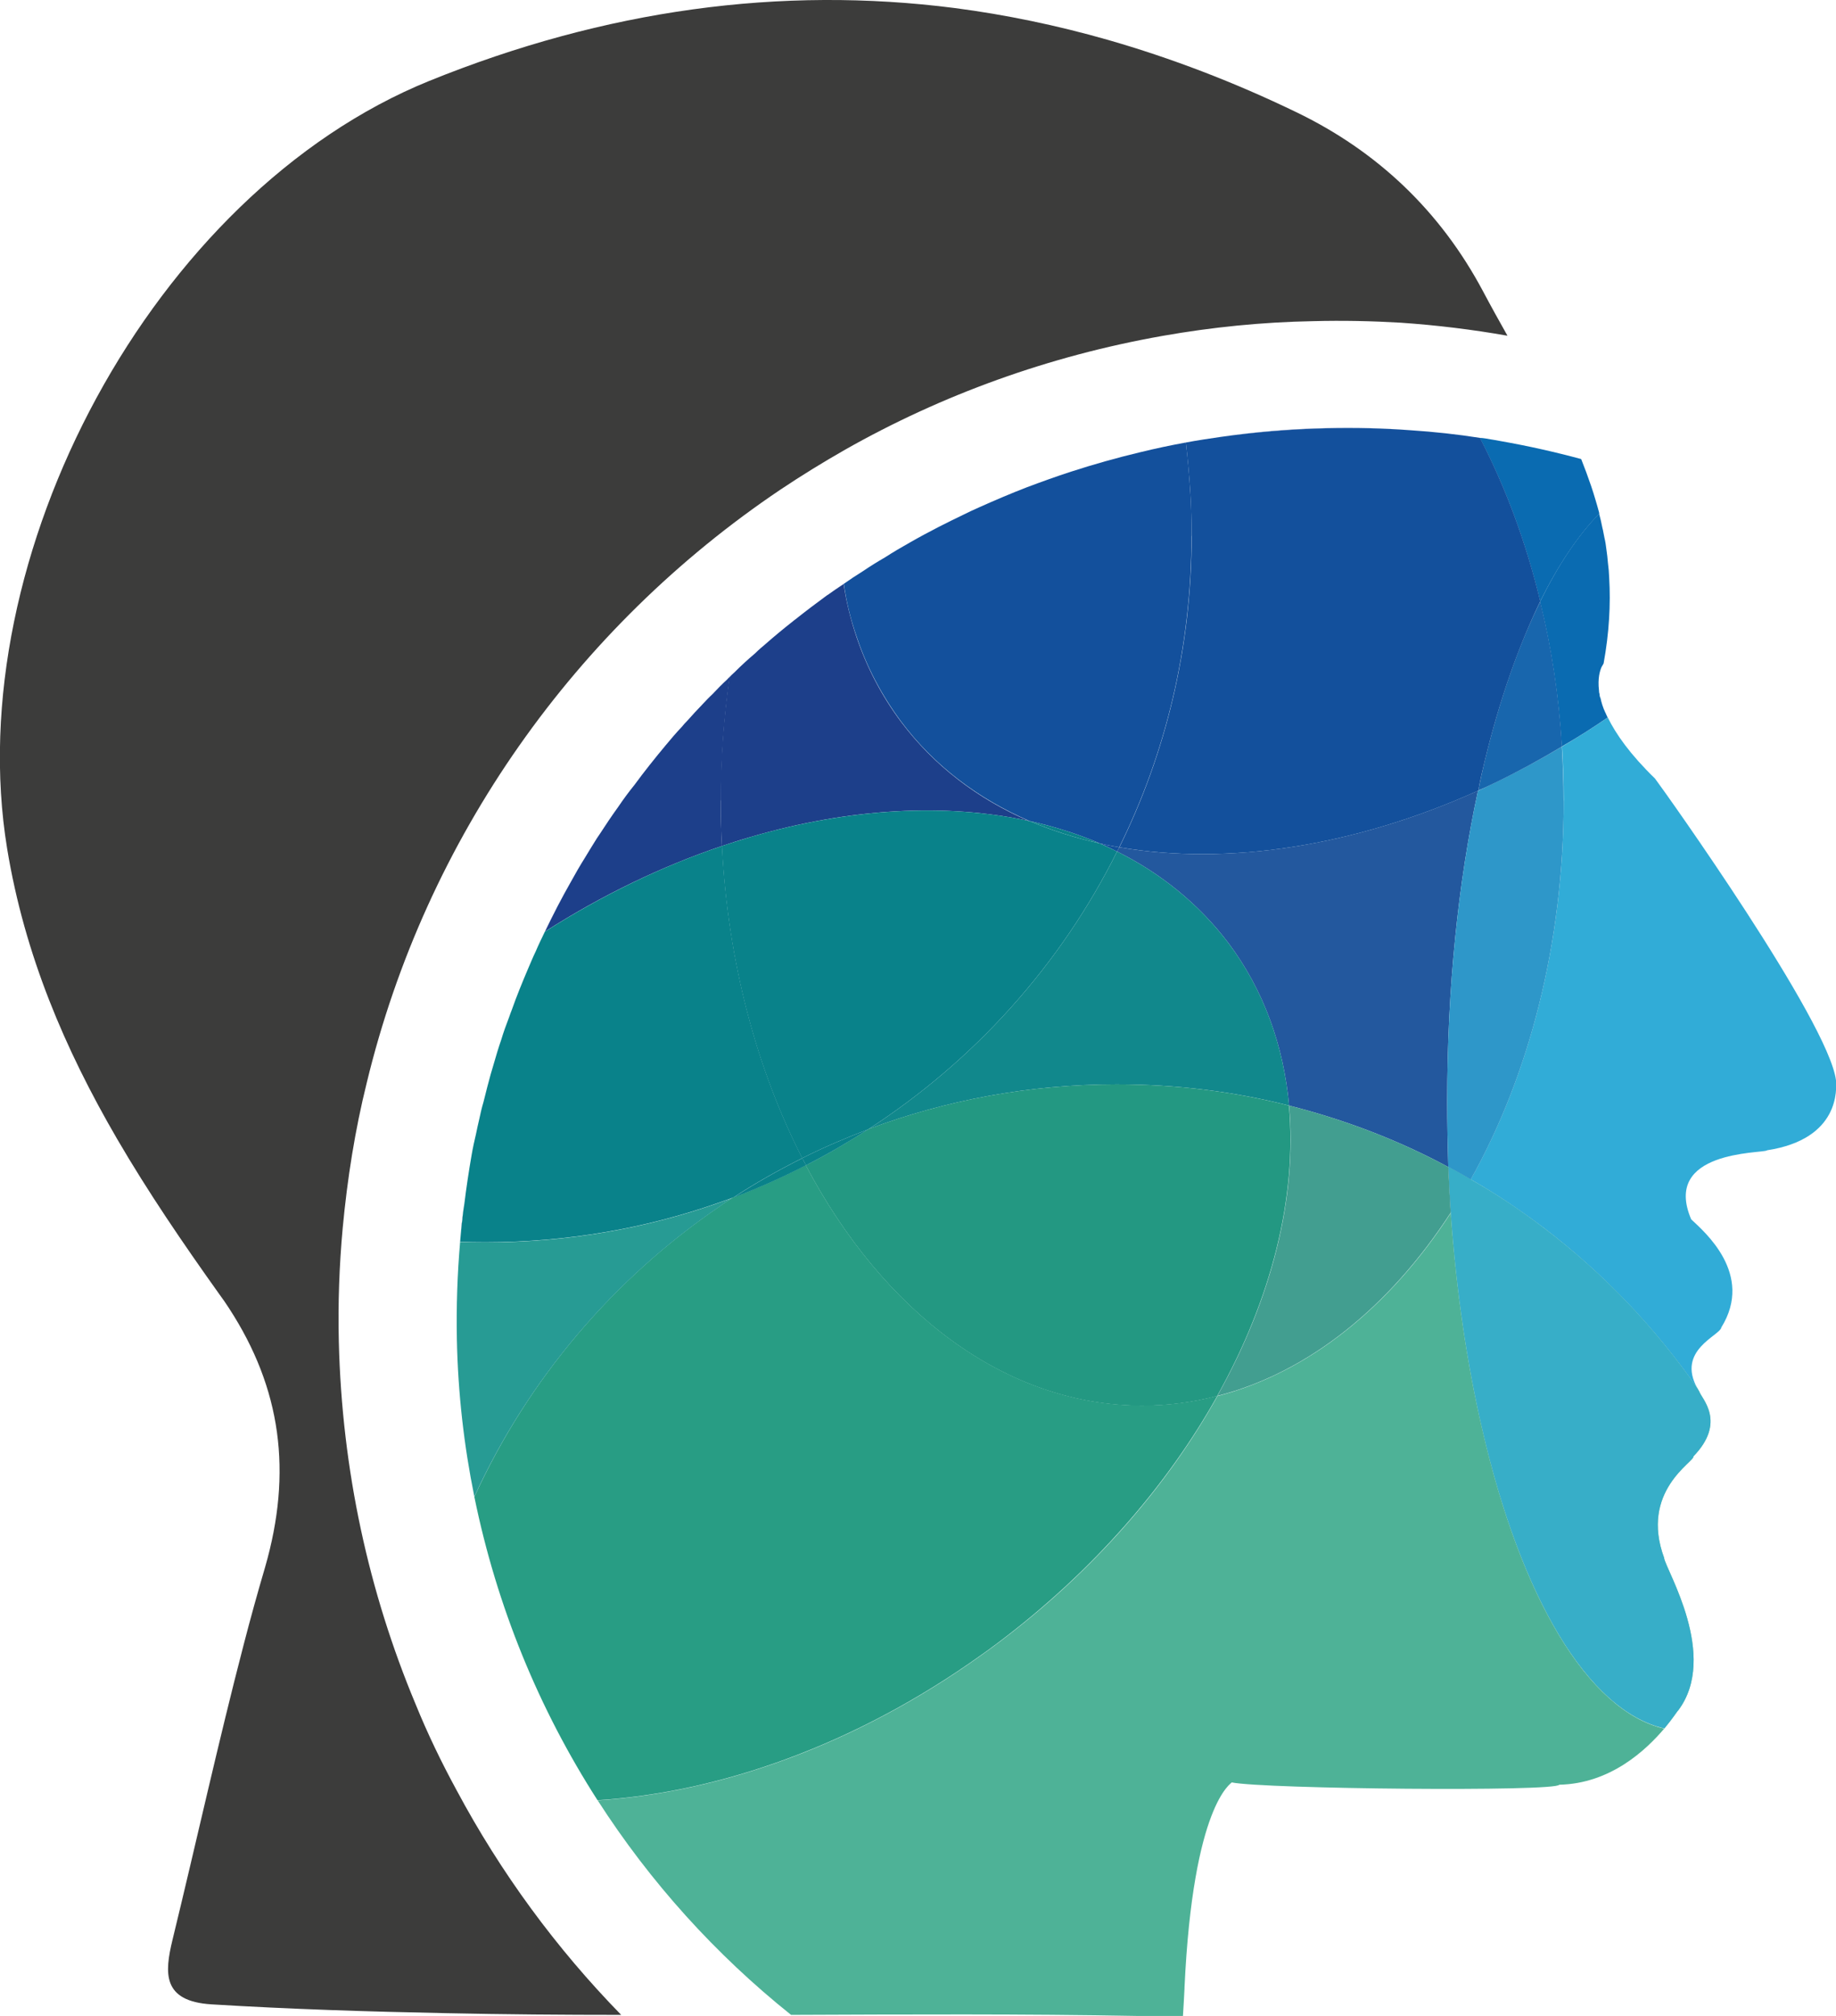
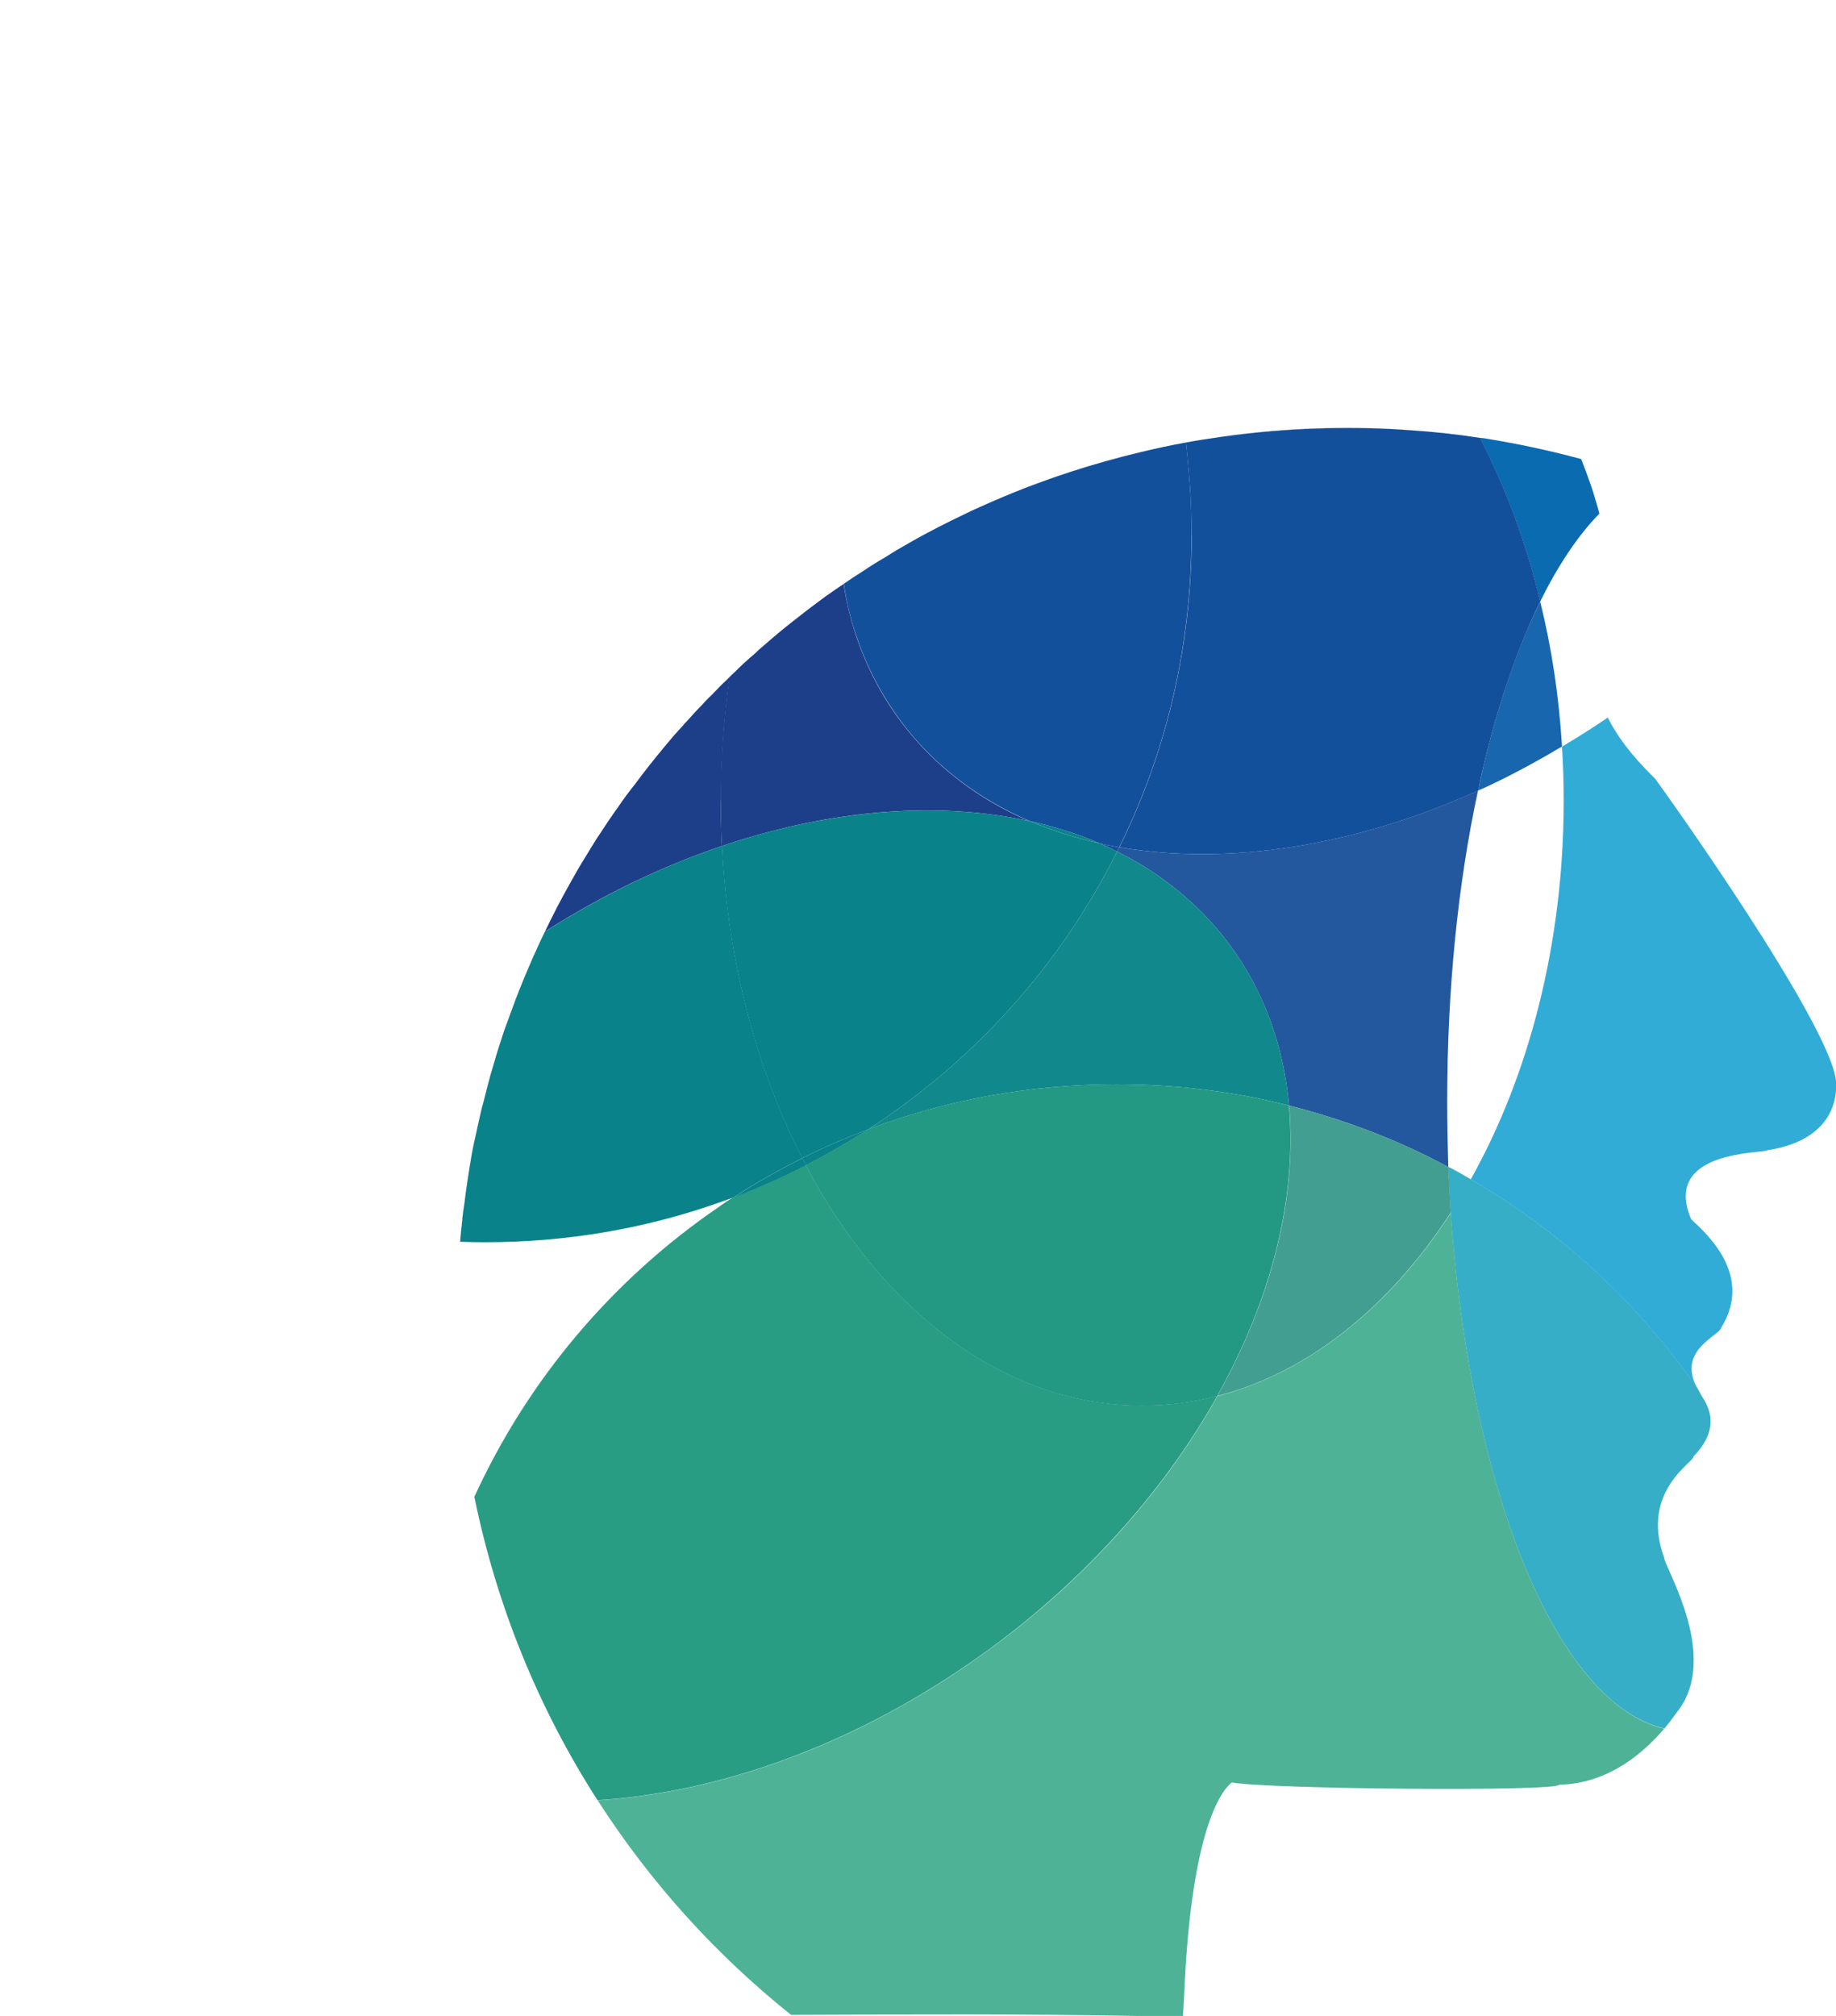
<svg xmlns="http://www.w3.org/2000/svg" id="Layer_2" data-name="Layer 2" viewBox="0 0 118.67 130.25">
  <defs>
    <style>      .cls-1 {        fill: #279b94;      }      .cls-1, .cls-2, .cls-3, .cls-4, .cls-5, .cls-6, .cls-7, .cls-8, .cls-9, .cls-10, .cls-11, .cls-12, .cls-13, .cls-14, .cls-15, .cls-16, .cls-17, .cls-18, .cls-19 {        stroke-width: 0px;      }      .cls-2 {        fill: #5ab47d;      }      .cls-2, .cls-4 {        opacity: .75;      }      .cls-3 {        fill: #3c3c3b;      }      .cls-4, .cls-12 {        fill: #233d8c;      }      .cls-5 {        fill: #11888c;      }      .cls-6 {        fill: #239882;      }      .cls-7 {        fill: #09828a;      }      .cls-8 {        fill: #289d84;      }      .cls-9 {        fill: #23589e;      }      .cls-10 {        fill: #429e90;      }      .cls-11 {        fill: #31acd7;      }      .cls-13 {        fill: #2e97c9;      }      .cls-14 {        fill: #37aec8;      }      .cls-15 {        fill: #4eb297;      }      .cls-16 {        fill: #1d3f8a;      }      .cls-17 {        fill: #13509c;      }      .cls-18 {        fill: #0a6bb1;      }      .cls-19 {        fill: #1866ad;      }    </style>
  </defs>
  <g id="Capa_1" data-name="Capa 1">
    <g>
      <path class="cls-4" d="M85.78,27.67c-2.34.06-4.64.24-6.9.56,2.26-.33,4.56-.53,6.9-.57,1.83-.04,3.62,0,5.41.14-1.78-.13-3.58-.17-5.41-.13Z" />
      <path class="cls-9" d="M93.54,71.15c0,1.44.03,2.86.07,4.25-3.21-1.73-6.66-3.05-10.29-3.97-.35-3.85-1.63-7.44-3.92-10.5-1.91-2.52-4.36-4.5-7.19-5.91h-.01c.06-.1.1-.18.14-.28,6.97,1.2,15.17-.04,23.18-3.65h.01c-1.28,5.91-1.99,12.75-1.99,20.06Z" />
      <path class="cls-4" d="M95.06,76.21c-.42.74-.85,1.44-1.3,2.12-.06-.96-.11-1.94-.15-2.93.49.25.98.53,1.45.81Z" />
      <path class="cls-10" d="M93.76,78.33v.03c-3.93,6.05-9.17,10.32-15.08,11.83,3.53-6.29,5.17-12.85,4.64-18.76,3.62.92,7.08,2.24,10.29,3.97.04.99.1,1.97.15,2.93Z" />
      <path class="cls-15" d="M107.58,111.67c-1.17,1.38-3.47,3.57-6.8,3.64-.17.46-19.1.28-21.17-.15,0,.07-2.5,1.35-3.05,13.27v.06c-.03.56-.06,1.16-.1,1.76h-2.86c-7.5-.14-14.98-.1-22.47-.07-4.88-3.9-9.1-8.57-12.5-13.86,7.96-.5,16.71-3.62,24.7-9.31.38-.26.75-.54,1.13-.82,6.18-4.63,11-10.2,14.23-15.99,5.91-1.52,11.15-5.78,15.08-11.83.36,5.09,1.06,9.83,2.06,14.08h0c2.47,10.68,6.77,18.09,11.75,19.24Z" />
      <path class="cls-2" d="M107.56,100.67c.13.78,3.55,6.33.91,9.84-.03,0-.33.49-.89,1.16-4.98-1.14-9.28-8.56-11.75-19.22h0c-1-4.27-1.7-9-2.06-14.09v-.03c-.06-.96-.11-1.94-.15-2.93.49.25.98.53,1.45.81,1.64.93,3.22,1.99,4.73,3.14,3.82,2.9,7.16,6.4,9.92,10.36.01,0,.01.01.01.01.03.06.06.13.1.18.15.47,1.78,1.97-.38,4.2.13.31-3.5,2.22-1.88,6.58Z" />
      <path class="cls-16" d="M66.54,53.05c-5.41-1.18-11.64-.84-18,1.02-.63.18-1.25.38-1.88.59-.06-.96-.08-1.95-.08-2.94,0-2.75.2-5.39.57-7.97h0c.1-.11.21-.21.32-.31.45-.45.89-.85,1.35-1.24.21-.21.43-.4.66-.59.57-.5,1.16-.99,1.76-1.46.04-.04.1-.08.14-.11.68-.54,1.38-1.07,2.09-1.59h.01c.35-.25.7-.49,1.05-.72.17,1.17.45,2.29.82,3.39.66,1.97,1.62,3.81,2.87,5.49,2.15,2.87,4.99,5.02,8.32,6.45Z" />
      <path class="cls-16" d="M46.58,51.72c0,.99.03,1.98.08,2.94-3.85,1.3-7.71,3.15-11.44,5.53.26-.54.53-1.07.81-1.62.28-.53.56-1.06.86-1.58.29-.53.59-1.05.91-1.56.25-.42.52-.85.78-1.27.06-.08.11-.17.17-.25.39-.6.79-1.2,1.21-1.78.33-.49.67-.95,1.05-1.42.63-.86,1.31-1.71,2.01-2.55.33-.4.68-.81,1.05-1.2.11-.14.22-.26.36-.4.32-.36.64-.71.98-1.06.21-.22.4-.43.63-.64.31-.33.63-.66.95-.95.06-.06.11-.13.18-.17-.38,2.58-.57,5.23-.57,7.97Z" />
-       <path class="cls-12" d="M29.82,79.27c.01-.14.03-.29.06-.45-.06.46-.1.93-.14,1.41.03-.32.06-.64.08-.96Z" />
      <path class="cls-12" d="M29.91,78.51c.03-.24.06-.46.1-.7-.06.33-.1.67-.13,1.02,0-.11.01-.21.03-.32Z" />
      <path class="cls-17" d="M72.34,54.74c-.04.1-.08.18-.14.28-.36-.18-.72-.36-1.12-.53.42.1.84.18,1.25.25Z" />
      <path class="cls-7" d="M51.85,74.83c-1.53.77-3.02,1.6-4.45,2.54t-.03.01c-.31.11-.63.22-.93.33-4.71,1.66-9.79,2.55-15.07,2.55-.56,0-1.1-.01-1.63-.03.04-.47.08-.95.14-1.41.03-.35.07-.68.13-1.02.13-1.06.29-2.12.47-3.16.08-.47.18-.93.29-1.39.06-.31.13-.61.2-.91.08-.39.17-.77.28-1.14.08-.33.17-.67.25-.99.13-.52.28-1.03.43-1.53.14-.49.29-.99.46-1.48.15-.5.33-1,.52-1.49.06-.17.11-.32.18-.49.31-.88.66-1.73,1.02-2.58.17-.39.33-.79.52-1.18.18-.43.39-.85.59-1.27h.01c3.74-2.38,7.6-4.24,11.44-5.53.38,7.53,2.26,14.44,5.19,20.17Z" />
      <path class="cls-7" d="M72.2,55.02c-3.65,7.32-9.23,13.51-16.06,17.93,0,0-.01,0-.01.01-1.46.56-2.9,1.17-4.28,1.87-2.93-5.73-4.81-12.64-5.19-20.17.63-.21,1.25-.4,1.88-.59,6.36-1.85,12.59-2.2,18-1.02h.01c1.42.6,2.94,1.09,4.52,1.44h.01c.39.17.75.35,1.12.53Z" />
      <path class="cls-5" d="M83.32,71.43c-3.57-.91-7.29-1.37-11.14-1.37-5.65,0-11.05,1.02-16.04,2.89,6.83-4.42,12.41-10.61,16.06-17.93h.01c2.83,1.41,5.28,3.39,7.19,5.91,2.29,3.05,3.57,6.65,3.92,10.5Z" />
      <path class="cls-6" d="M78.68,90.19c-1.58.42-3.19.63-4.85.63-8.88,0-16.77-6.09-21.75-15.53,1.39-.71,2.73-1.49,4.04-2.33,0-.01.01-.01.01-.01,4.99-1.87,10.4-2.89,16.04-2.89,3.85,0,7.57.46,11.14,1.37.53,5.91-1.12,12.48-4.64,18.76Z" />
      <path class="cls-8" d="M78.68,90.19c-3.23,5.78-8.06,11.36-14.23,15.99-.38.28-.75.56-1.13.82-7.99,5.69-16.74,8.81-24.7,9.31-3.78-5.88-6.51-12.5-7.96-19.6h0c3.48-7.61,8.99-14.09,15.83-18.75.28-.21.57-.4.88-.59t.03-.01c1.62-.6,3.18-1.3,4.68-2.08,4.98,9.44,12.87,15.53,21.75,15.53,1.66,0,3.28-.21,4.85-.63Z" />
-       <path class="cls-1" d="M47.37,77.38c-.31.18-.6.38-.88.59-6.84,4.66-12.35,11.14-15.83,18.73-.67-3.29-1.06-6.69-1.13-10.16-.04-2.13.03-4.24.21-6.3.53.01,1.07.03,1.63.03,5.28,0,10.36-.89,15.07-2.55.31-.11.63-.22.93-.33Z" />
      <path class="cls-7" d="M52.09,75.29c-1.51.78-3.07,1.48-4.68,2.08,1.42-.93,2.91-1.77,4.45-2.54.08.15.15.31.24.46Z" />
      <path class="cls-7" d="M56.13,72.96c-1.31.84-2.65,1.62-4.04,2.33-.08-.15-.15-.31-.24-.46,1.38-.7,2.82-1.31,4.28-1.87Z" />
-       <path class="cls-3" d="M97.43,21.69c-2.27-.4-4.56-.68-6.89-.84-1.87-.11-3.75-.15-5.66-.1-3.32.06-6.55.39-9.73.95-7.36,1.3-14.27,3.81-20.52,7.35-1.42.81-2.82,1.67-4.18,2.58-13.21,8.88-22.92,22.48-26.75,38.35-.75,3.02-1.25,6.16-1.55,9.37-.22,2.4-.31,4.85-.25,7.33.2,8.32,1.94,16.2,4.96,23.42.78,1.92,1.67,3.76,2.65,5.56,2.86,5.35,6.45,10.23,10.64,14.52-3.76,0-7.54-.03-11.3-.11-5.07-.1-10.12-.26-15.18-.57-3.19-.2-3.04-2.02-2.52-4.17,1.55-6.36,2.96-12.78,4.61-19.11.43-1.66.89-3.32,1.37-4.95,1.78-6.16,1.05-11.56-2.33-16.75-.2-.31-.4-.6-.63-.91-2.34-3.28-4.6-6.59-6.61-10.04-3.35-5.76-5.97-11.86-7.1-18.75C-2.62,36.01,9.87,12.49,27.74,5.23,39.12.62,50.47-.92,61.71.52c3.3.43,6.62,1.12,9.91,2.06,4.07,1.17,8.14,2.72,12.17,4.67,5.23,2.52,9.3,6.38,12.06,11.56.53,1,1.06,1.95,1.59,2.89Z" />
      <path class="cls-11" d="M114.2,74.33c-.36.2-6.79,0-4.89,4.45.84.79,4.08,3.54,1.95,6.98-.07.53-2.93,1.46-1.55,3.94-2.76-3.96-6.11-7.46-9.92-10.36-1.51-1.14-3.08-2.2-4.73-3.14,3.75-6.69,6.01-15.21,6.01-24.49,0-1.17-.04-2.33-.11-3.47h0c.99-.59,1.98-1.21,2.96-1.88.52,1.06,1.44,2.38,3.05,3.94.67.89,11.21,15.67,11.7,19.5.03.52.29,3.79-4.46,4.52Z" />
-       <path class="cls-13" d="M101.07,51.72c0,9.28-2.26,17.8-6.01,24.49-.47-.28-.96-.56-1.45-.81-.04-1.39-.07-2.82-.07-4.25,0-7.3.71-14.15,1.99-20.06h.01c.36-.17.71-.33,1.09-.52,1.45-.7,2.89-1.48,4.32-2.33.07,1.14.11,2.3.11,3.47Z" />
      <path class="cls-14" d="M107.56,100.67c.13.78,3.55,6.33.91,9.84-.03,0-.33.49-.89,1.16-4.98-1.14-9.28-8.56-11.75-19.22h0c-1-4.27-1.7-9-2.06-14.09v-.03c-.06-.96-.11-1.94-.15-2.93.49.25.98.53,1.45.81,1.64.93,3.22,1.99,4.73,3.14,3.82,2.9,7.16,6.4,9.92,10.36.01,0,.01.01.01.01.03.06.06.13.1.18.15.47,1.78,1.97-.38,4.2.13.31-3.5,2.22-1.88,6.58Z" />
      <path class="cls-18" d="M103.37,33.19c-1.38,1.41-2.66,3.33-3.82,5.67-.92-3.83-2.24-7.37-3.9-10.57.24.01.49.06.72.1.21.03.42.07.63.11,1.76.31,3.5.7,5.2,1.16.11.29.22.57.33.86.21.57.42,1.17.59,1.76.08.28.17.56.24.84,0,.03.01.04.01.07Z" />
-       <path class="cls-18" d="M103.76,46.03c.04.1.1.22.15.33-.98.67-1.97,1.3-2.96,1.87-.2-3.26-.67-6.37-1.41-9.35h0c1.16-2.36,2.44-4.28,3.82-5.69.08.29.15.6.21.91.06.21.08.42.13.63.06.25.1.5.13.77.04.28.08.59.1.88.04.31.07.63.08.95.1,1.71,0,3.55-.36,5.53-.01.01-.01.03-.03.06,0,0-.04.06-.1.17-.11.24-.26.74-.17,1.51,0,.08.01.17.04.25,0,.08.01.17.06.26.06.28.15.59.31.93Z" />
      <path class="cls-19" d="M100.96,48.23h0c-1.44.86-2.87,1.64-4.32,2.34-.38.18-.72.35-1.09.5.13-.68.28-1.34.43-1.97.96-3.93,2.17-7.39,3.57-10.23.74,2.98,1.21,6.09,1.41,9.35Z" />
      <path class="cls-17" d="M99.55,38.86h0c-1.39,2.86-2.61,6.31-3.57,10.25-.15.63-.31,1.28-.43,1.97h-.01s-.01.01-.01.01c-8.02,3.61-16.21,4.85-23.18,3.65,3-6.06,4.67-12.89,4.67-20.11,0-.93-.03-1.85-.08-2.76-.07-1.1-.17-2.19-.29-3.28.74-.14,1.49-.25,2.24-.36,2.26-.32,4.56-.5,6.9-.56,1.83-.04,3.62,0,5.41.13,1.51.1,2.98.26,4.45.49h.01c1.66,3.21,2.98,6.75,3.9,10.58Z" />
      <path class="cls-17" d="M77.01,34.63c0,7.22-1.67,14.05-4.67,20.11-.42-.07-.84-.15-1.25-.25h-.01c-1.42-.61-2.94-1.09-4.52-1.44h-.01c-3.33-1.44-6.18-3.58-8.32-6.45-1.25-1.69-2.22-3.53-2.87-5.49-.38-1.1-.66-2.22-.82-3.39.4-.28.82-.56,1.24-.82.46-.31.92-.6,1.41-.88.54-.35,1.09-.67,1.64-.98.61-.35,1.23-.68,1.85-1,.52-.26,1.05-.53,1.58-.78.33-.17.67-.32,1-.47,1.03-.46,2.08-.91,3.12-1.31.47-.18.95-.35,1.42-.52.47-.17.95-.33,1.44-.49,1.45-.47,2.94-.89,4.45-1.25.98-.24,1.97-.45,2.96-.63.13,1.09.22,2.17.29,3.28.06.91.08,1.83.08,2.76Z" />
      <path class="cls-7" d="M71.07,54.49c-1.58-.35-3.09-.84-4.52-1.44,1.58.35,3.09.82,4.52,1.44Z" />
    </g>
  </g>
</svg>